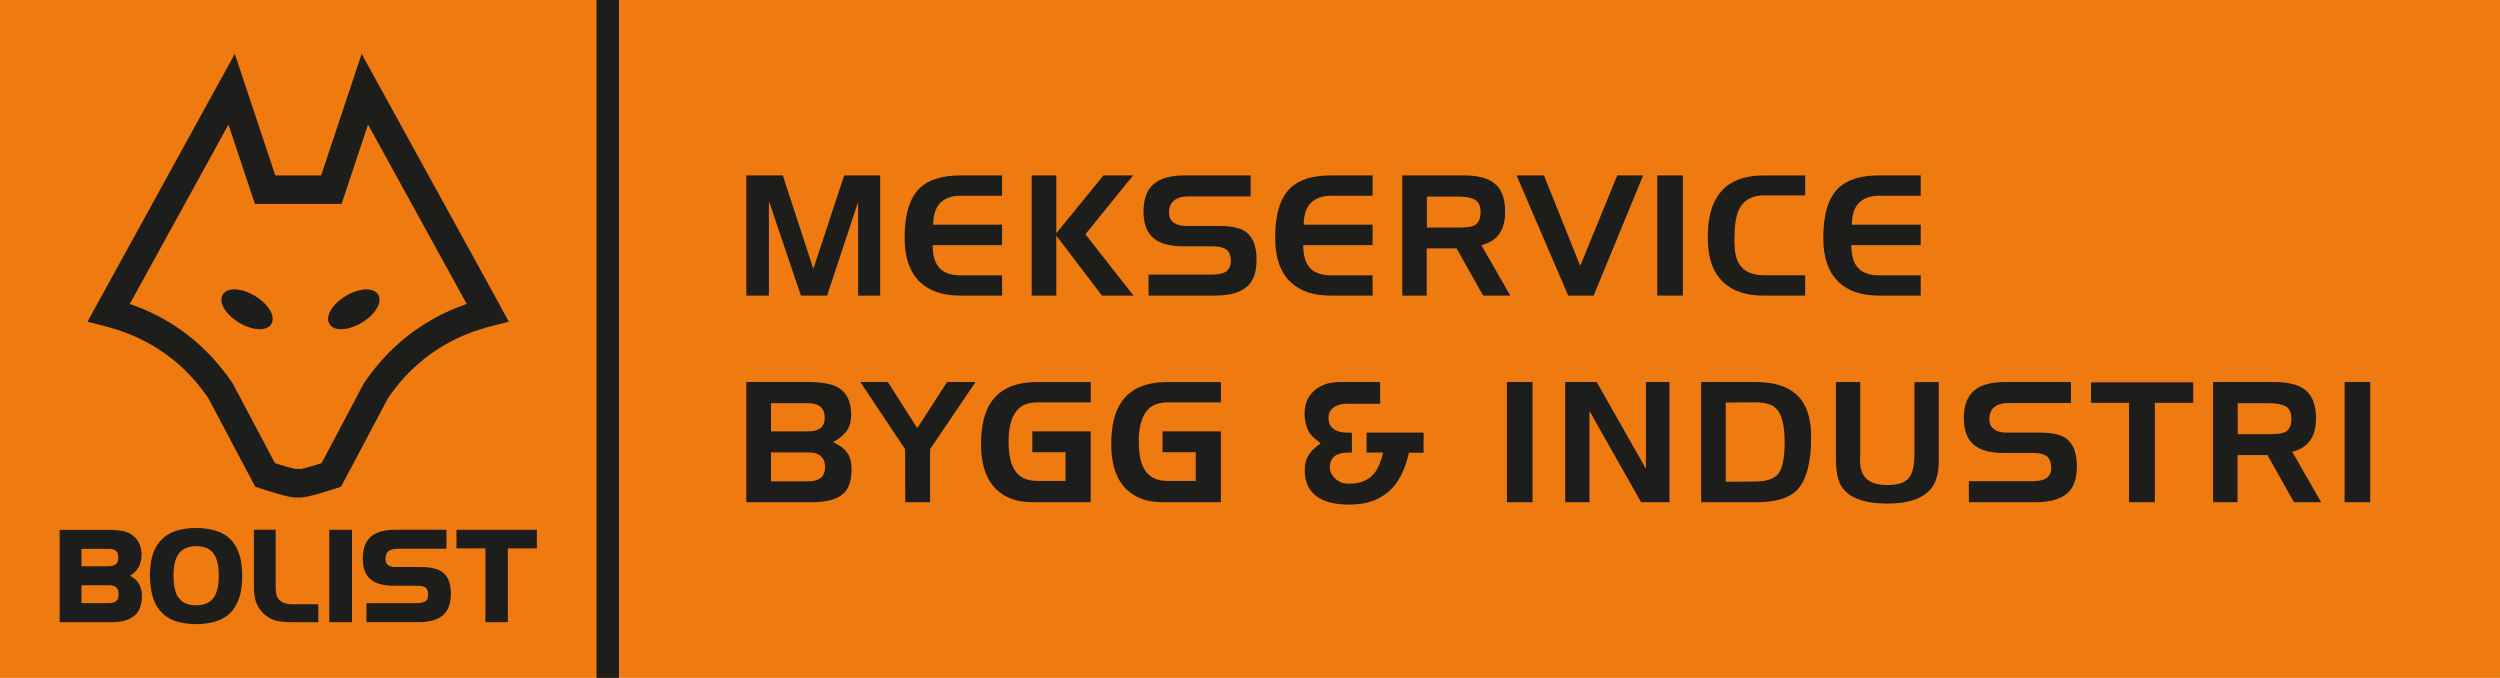
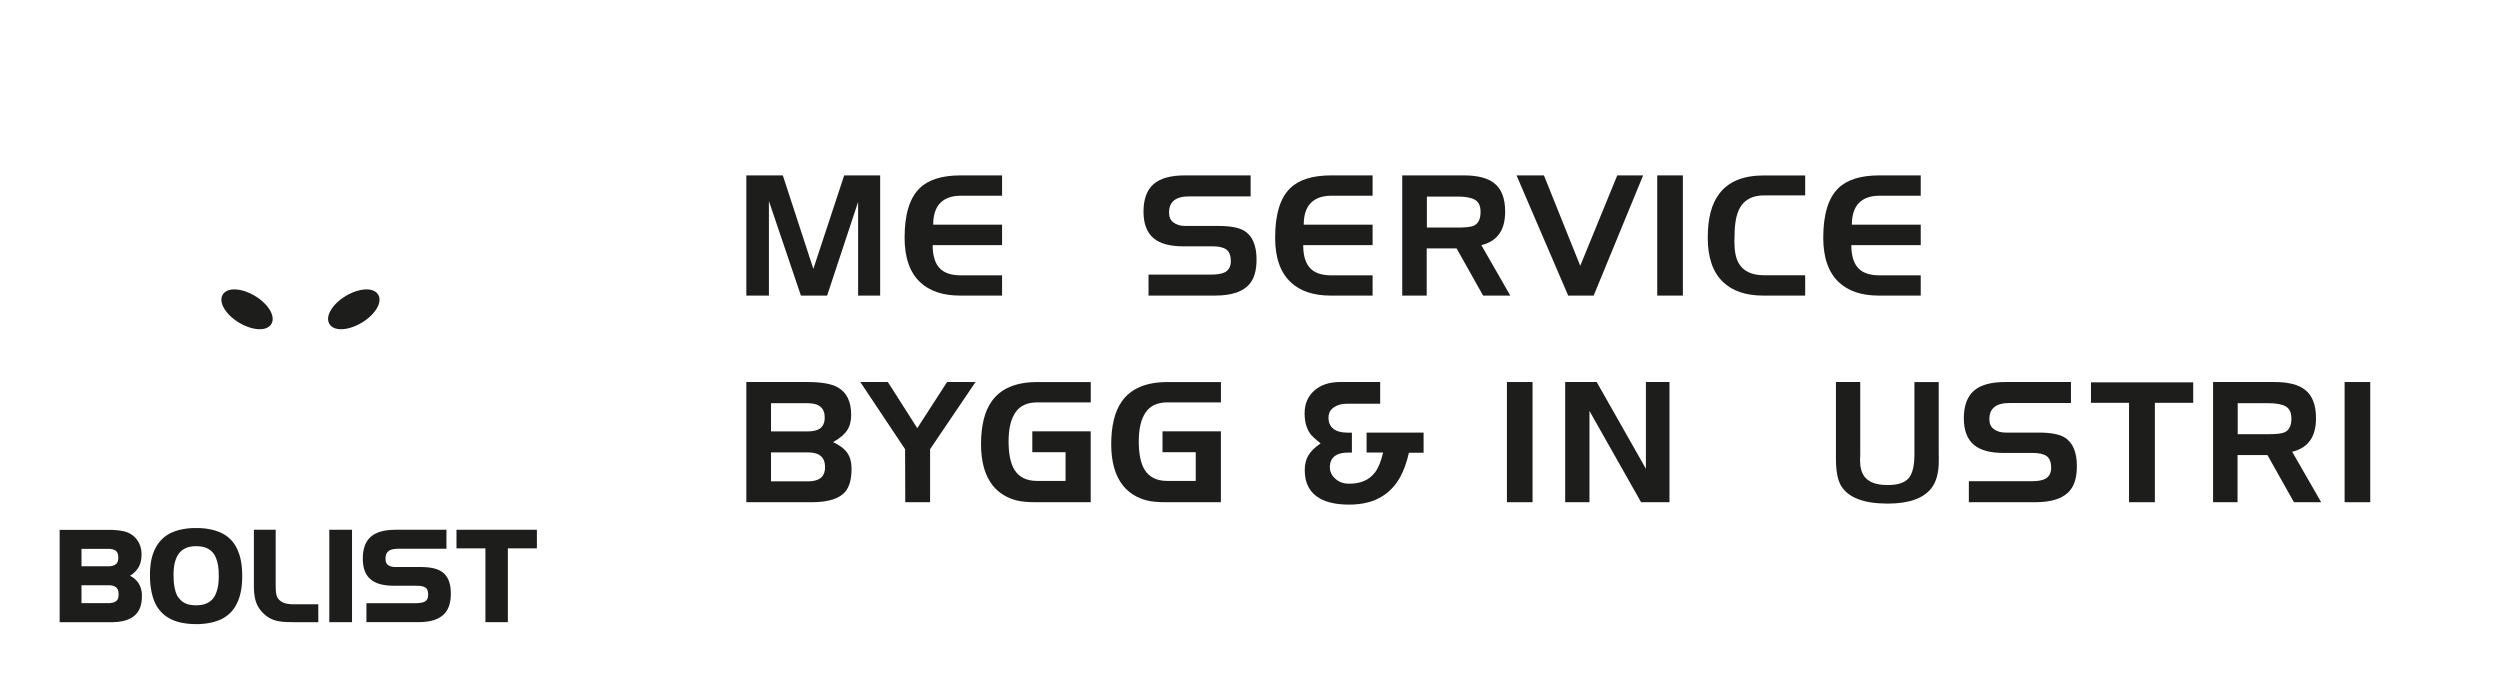
<svg xmlns="http://www.w3.org/2000/svg" id="Lager_2" viewBox="0 0 522.69 141.73">
  <defs>
    <style>.cls-1{fill:#1d1d1b;}.cls-2{fill:#ef7b10;}</style>
  </defs>
  <g id="Lager_1-2">
-     <rect class="cls-2" width="522.69" height="141.73" />
-     <path class="cls-1" d="M104.57,63.91l-25.68-46.69-3.28-5.96-2.15,6.46-6.32,18.96h-9.58l-6.32-18.96-2.15-6.46-3.28,5.96-25.68,46.69-1.84,3.35,3.72.96.86.23.83.25.83.26.82.27.81.29.79.31.79.32.78.34.76.35.74.38.74.38.73.4.71.42.7.43.69.45.68.46.67.48.65.49.64.51.64.53.62.54.62.56.6.58.58.58.58.61.58.63.56.64.54.65.54.68.52.7.52.7.42.61,9.25,17.45.57,1.07,1.14.37.38.12.36.12.37.11.35.12.33.1.33.1.32.09.31.1.3.09.29.08.28.09.27.07.28.07.25.08.25.06.24.07.22.05.24.06.21.05.22.05.21.03.2.04.2.04.2.03.19.02.19.03.21.02h.22s.21,0,.21,0h.2s.2,0,.2,0h.42s.2-.03.2-.03l.19-.03.19-.02.2-.03.2-.04.2-.04.21-.03.22-.05.21-.05.24-.06.22-.05.25-.07.25-.06.25-.08.28-.07.27-.07.28-.09.29-.08.3-.09.31-.1.32-.09.33-.1.33-.1.35-.12.36-.11.36-.12.38-.12,1.15-.37.57-1.07,9.25-17.45.42-.61.52-.7.52-.7.54-.68.54-.65.56-.64.58-.63.58-.61.58-.58.61-.58.62-.56.62-.54.64-.53.64-.51.65-.49.67-.48.68-.46.69-.45.7-.43.71-.42.73-.4.74-.38.74-.38.76-.35.77-.34.79-.32.79-.31.81-.29.82-.27.83-.26.83-.25.86-.23,3.72-.96-1.84-3.35ZM96.47,63.96l-.93.35-.9.37-.89.39-.88.42-.88.42-.85.45-.84.47-.83.49-.82.5-.8.52-.8.55-.78.55-.77.58-.76.6-.73.61-.73.63-.71.65-.7.67-.7.7-.67.7-.65.72-.65.74-.64.76-.61.77-.61.79-.59.82-.58.82-.09.13-.08.16-8.77,16.55-.25.07-.33.1-.31.1-.3.1-.29.08-.28.09-.27.08-.26.07-.25.07-.23.07-.23.06-.21.06-.2.05-.2.05-.17.04-.17.04-.15.03-.14.03-.13.02h-.1s-.07.02-.07.02l-.33-.08-.33.08h-.07s-.1-.02-.1-.02l-.13-.02-.14-.03-.15-.03-.17-.04-.17-.04-.2-.05-.2-.05-.21-.06-.23-.06-.23-.07-.25-.07-.26-.07-.27-.08-.28-.09-.29-.08-.3-.1-.31-.1-.33-.1-.25-.07-8.77-16.55-.08-.16-.09-.13-.58-.82-.59-.82-.61-.79-.61-.77-.64-.76-.65-.74-.65-.72-.67-.7-.7-.7-.7-.67-.71-.65-.73-.63-.73-.61-.76-.6-.77-.58-.78-.55-.79-.55-.8-.52-.82-.5-.83-.49-.84-.47-.85-.45-.88-.42-.88-.42-.89-.39-.9-.37-.93-.35-.93-.34-.19-.07,20.63-37.51,4.85,14.55.68,2.05h18.12l.68-2.05,4.85-14.55,20.63,37.51-.19.07-.93.34Z" />
    <polygon class="cls-1" points="57 66.49 56.98 66.3 56.95 66.11 56.9 65.92 56.84 65.73 56.77 65.54 56.69 65.34 56.6 65.15 56.5 64.95 56.38 64.76 56.26 64.57 56.12 64.38 55.98 64.18 55.83 63.99 55.67 63.8 55.49 63.61 55.31 63.43 55.12 63.24 54.93 63.06 54.72 62.88 54.51 62.71 54.29 62.53 54.06 62.36 53.82 62.2 53.57 62.04 53.32 61.88 53.07 61.73 52.81 61.59 52.55 61.46 52.3 61.33 52.04 61.22 51.79 61.11 51.53 61.01 51.28 60.92 51.03 60.84 50.78 60.77 50.53 60.71 50.29 60.65 50.05 60.6 49.81 60.57 49.58 60.54 49.35 60.52 49.13 60.51 48.91 60.51 48.69 60.52 48.48 60.53 48.28 60.56 48.09 60.6 47.89 60.65 47.71 60.71 47.53 60.78 47.36 60.86 47.21 60.96 47.05 61.06 46.91 61.18 46.78 61.31 46.67 61.45 46.57 61.6 46.48 61.77 46.41 61.93 46.35 62.11 46.32 62.29 46.29 62.47 46.29 62.66 46.29 62.85 46.32 63.03 46.35 63.22 46.4 63.41 46.45 63.61 46.52 63.8 46.61 63.99 46.7 64.19 46.8 64.38 46.92 64.58 47.04 64.77 47.17 64.96 47.32 65.15 47.47 65.34 47.63 65.53 47.8 65.72 47.99 65.91 48.17 66.09 48.37 66.28 48.58 66.45 48.79 66.63 49.01 66.8 49.24 66.97 49.48 67.14 49.72 67.3 49.98 67.46 50.23 67.6 50.49 67.75 50.74 67.88 51 68 51.26 68.12 51.51 68.22 51.77 68.32 52.02 68.41 52.27 68.5 52.52 68.57 52.77 68.63 53.01 68.69 53.25 68.73 53.49 68.77 53.72 68.8 53.95 68.82 54.17 68.83 54.39 68.83 54.6 68.82 54.81 68.8 55.02 68.77 55.21 68.73 55.4 68.69 55.59 68.63 55.76 68.56 55.93 68.47 56.09 68.38 56.24 68.28 56.39 68.16 56.51 68.03 56.63 67.89 56.73 67.73 56.82 67.57 56.89 67.4 56.94 67.23 56.98 67.05 57 66.86 57.01 66.68 57 66.49" />
    <polygon class="cls-1" points="79.34 62.47 79.32 62.29 79.28 62.11 79.22 61.93 79.15 61.76 79.07 61.6 78.96 61.45 78.84 61.31 78.72 61.18 78.58 61.06 78.42 60.95 78.26 60.86 78.09 60.78 77.92 60.71 77.73 60.65 77.54 60.6 77.34 60.56 77.14 60.53 76.93 60.52 76.71 60.51 76.5 60.51 76.27 60.52 76.04 60.54 75.81 60.57 75.57 60.6 75.33 60.65 75.09 60.71 74.84 60.77 74.59 60.84 74.34 60.92 74.09 61.01 73.83 61.11 73.57 61.22 73.32 61.33 73.06 61.46 72.8 61.59 72.54 61.73 72.29 61.88 72.04 62.04 71.79 62.2 71.56 62.36 71.32 62.53 71.1 62.7 70.89 62.88 70.68 63.06 70.48 63.24 70.29 63.43 70.11 63.61 69.94 63.8 69.78 63.99 69.62 64.18 69.48 64.38 69.35 64.57 69.22 64.76 69.11 64.96 69 65.15 68.91 65.34 68.83 65.54 68.76 65.73 68.7 65.92 68.65 66.11 68.62 66.3 68.6 66.49 68.59 66.68 68.6 66.86 68.62 67.05 68.66 67.23 68.72 67.4 68.79 67.57 68.87 67.73 68.98 67.89 69.09 68.03 69.22 68.16 69.36 68.28 69.51 68.38 69.68 68.48 69.84 68.56 70.02 68.63 70.21 68.69 70.4 68.73 70.6 68.77 70.8 68.8 71.01 68.82 71.22 68.83 71.44 68.83 71.67 68.82 71.9 68.8 72.13 68.77 72.37 68.73 72.61 68.69 72.85 68.63 73.1 68.57 73.35 68.49 73.6 68.41 73.85 68.33 74.11 68.22 74.36 68.12 74.62 68 74.88 67.88 75.14 67.75 75.39 67.6 75.65 67.46 75.9 67.3 76.15 67.14 76.39 66.97 76.62 66.8 76.84 66.63 77.05 66.45 77.26 66.28 77.46 66.09 77.65 65.91 77.83 65.72 78 65.54 78.16 65.34 78.32 65.15 78.46 64.96 78.59 64.77 78.72 64.57 78.83 64.38 78.94 64.19 79.03 63.99 79.11 63.8 79.18 63.61 79.24 63.41 79.28 63.22 79.32 63.03 79.34 62.84 79.35 62.66 79.34 62.47" />
    <path class="cls-1" d="M29.67,124.45v-.2s-.02-.2-.02-.2l-.02-.19-.03-.19-.03-.19-.04-.18-.05-.18-.05-.17-.06-.17-.06-.17-.07-.16-.08-.16-.08-.15-.09-.15-.09-.14-.1-.14-.11-.14-.11-.13-.12-.13-.12-.12-.13-.12-.13-.11-.14-.11-.15-.11-.15-.1-.16-.1-.16-.09-.14-.08.17-.1.16-.11.15-.11.15-.12.14-.12.14-.12.13-.13.13-.13.12-.13.11-.14.11-.14.1-.14.1-.15.09-.15.08-.15.08-.16.07-.16.06-.17.06-.17.05-.17.05-.17.04-.18.03-.18.03-.18.02-.19.02-.19v-.19s.02-.2.02-.2v-.2s0-.17,0-.17v-.17s-.02-.17-.02-.17l-.02-.16-.02-.16-.02-.16-.03-.16-.03-.15-.04-.16-.04-.15-.05-.15-.05-.15-.06-.15-.06-.14-.07-.14-.07-.14-.07-.13-.08-.13-.08-.13-.09-.13-.09-.12-.09-.12-.1-.12-.1-.11-.11-.11-.11-.11-.11-.1-.12-.1-.12-.1-.13-.09-.13-.09-.13-.09h0s-.11-.06-.11-.06l-.11-.06-.11-.06-.12-.06-.12-.05-.12-.05-.13-.05-.13-.05-.13-.04-.13-.04-.14-.04-.14-.03-.14-.03-.15-.03-.15-.03-.15-.02-.16-.03-.16-.02-.16-.02-.17-.02-.17-.02-.17-.02h-.17s-.18-.03-.18-.03h-.18s-.18-.02-.18-.02h-.19s-.19-.01-.19-.01h-.19s-.2,0-.2,0h-.2s-.2,0-.2,0h-9.93v19.31h11.01s.39-.02.39-.02l.37-.02.36-.03.35-.04.34-.05.33-.06.31-.08.3-.08.29-.09.28-.11.27-.12.25-.13.24-.14.23-.15.22-.16.2-.17.19-.19.18-.2.16-.21.15-.22.14-.23.12-.24.11-.25.09-.26.08-.28.07-.29.06-.29.05-.31.03-.32.02-.33v-.34s0-.2,0-.2ZM17.04,122.36h5.65s.15,0,.15,0h.14s.14.02.14.02l.13.02.12.02.12.02.11.03.1.03.1.03.09.04.09.04.08.05.08.05.07.05.07.05.06.06.06.06.05.06.05.07.05.07.04.07.04.08.03.09.03.09.03.1.02.1.02.11v.11s.03.12.03.12v.13s0,.13,0,.13h0v.14s0,.12,0,.12v.12s-.03.12-.03.12l-.02.11-.02.1-.03.09-.03.09-.03.08-.04.08-.04.07-.05.07-.05.06-.05.06-.06.06-.06.05-.07.05-.07.05-.08.04-.08.04-.09.04-.09.04-.1.03-.11.03-.11.03-.12.02-.12.02h-.13s-.13.03-.13.03h-.14s-.15.01-.15.01h-5.65v-3.77ZM17.04,114.75h5.74s.14.01.14.01h.14s.13.03.13.03l.12.02.12.02.11.02.1.03.1.03.09.04.09.04.08.04.08.04.07.05.07.05.06.05.06.06.05.06.05.07.05.07.04.07.04.08.03.08.03.09.03.09.02.1.02.1v.11s.03.12.03.12v.12s0,.13,0,.13v.13s0,.12,0,.12v.12s-.03.11-.03.11l-.02.1-.02.1-.03.09-.03.09-.03.08-.04.08-.04.07-.05.07-.05.06-.05.06-.06.06-.06.05-.07.05-.07.05-.08.05-.08.04-.09.04-.09.04-.1.03-.1.03-.11.03-.12.02-.12.02-.13.02h-.14s-.14.02-.14.02h-.15s-.15,0-.15,0h-5.44v-3.67Z" />
    <path class="cls-1" d="M50.63,119.79l-.03-.6-.04-.58-.06-.56-.08-.54-.1-.52-.12-.5-.14-.48-.16-.46-.17-.44-.2-.43-.21-.41-.23-.38-.25-.36-.27-.35-.29-.32-.31-.3-.33-.29-.35-.26-.37-.24-.39-.22-.41-.2-.43-.18-.45-.16-.46-.14-.49-.13-.5-.1-.52-.09-.54-.07-.56-.05-.58-.03h-.6s-.59,0-.59,0l-.57.03-.55.05-.53.07-.52.09-.5.1-.48.12-.46.14-.44.16-.43.18-.41.2-.39.22-.37.24-.35.26-.33.28-.31.3-.29.32-.28.34-.25.36-.24.38-.22.4-.2.41-.18.44-.16.45-.14.47-.12.49-.1.51-.08.53-.06.54-.05.57-.03.59v.6s0,.64,0,.64l.03.61.05.59.06.57.08.55.1.53.12.51.13.5.15.47.17.46.19.43.21.41.23.39.25.37.27.35.29.33.31.31.33.29.35.27.37.25.39.23.41.21.43.19.45.17.47.14.49.13.51.1.52.09.54.07.56.05.58.03h.6s0,.01,0,.01h.6s.58-.04.58-.04l.56-.05.54-.07.52-.09.5-.1.49-.13.46-.14.44-.16.43-.18.41-.2.39-.23.37-.25.35-.26.33-.29.31-.3.29-.33.27-.35.25-.37.23-.39.21-.41.2-.42.17-.44.16-.46.14-.48.12-.5.1-.52.08-.54.06-.56.04-.58.03-.6v-.62s0-.62,0-.62ZM37.27,124.91l-.13-.21-.12-.22-.11-.24-.1-.25-.09-.27-.08-.28-.07-.3-.07-.31-.06-.32-.05-.34-.04-.35-.03-.37-.02-.39v-.4s-.02-.41-.02-.41v-.38s.02-.37.02-.37l.02-.36.03-.34.04-.33.05-.32.06-.31.07-.29.08-.28.09-.27.1-.25.1-.24.12-.23.12-.22.13-.2.14-.19.15-.18.16-.17.17-.15.17-.14.19-.13.2-.12.2-.11.21-.1.22-.09.24-.08.24-.06.26-.05.27-.04.28-.03.29-.02h.3s.31,0,.31,0l.3.02.28.03.27.04.26.05.25.06.24.08.23.08.21.1.21.11.19.12.19.13.18.14.16.15.16.17.15.18.14.19.13.2.12.22.11.23.1.24.09.26.09.27.08.29.07.3.06.32.05.33.04.34.03.36.02.37v.38s.02.4.02.4v.4s-.02.38-.02.38l-.02.37-.03.36-.04.34-.05.33-.06.31-.07.3-.08.29-.09.27-.09.26-.1.25-.11.23-.12.22-.13.21-.14.19-.15.18-.16.17-.16.15-.18.14-.19.14-.19.12-.21.11-.22.1-.23.09-.24.08-.25.06-.26.05-.27.04-.28.03-.3.02h-.31s-.31,0-.31,0l-.3-.02-.29-.03-.27-.04-.26-.05-.25-.06-.24-.08-.23-.09-.22-.1-.2-.11-.19-.12-.18-.13-.17-.15-.16-.16-.15-.17-.15-.18-.14-.2Z" />
    <polygon class="cls-1" points="66.24 126.34 61.6 126.34 61.45 126.34 61.3 126.34 61.16 126.34 61.01 126.33 60.88 126.33 60.74 126.32 60.61 126.31 60.48 126.29 60.36 126.28 60.23 126.26 60.11 126.25 60 126.22 59.89 126.2 59.78 126.18 59.67 126.15 59.57 126.12 59.47 126.08 59.37 126.05 59.28 126.01 59.18 125.97 59.09 125.93 59 125.88 58.92 125.83 58.83 125.78 58.75 125.73 58.67 125.66 58.59 125.6 58.51 125.54 58.44 125.47 58.36 125.39 58.29 125.32 58.22 125.24 58.23 125.25 58.22 125.23 58.22 125.24 58.22 125.23 58.17 125.17 58.12 125.11 58.08 125.05 58.04 124.99 58 124.92 57.97 124.85 57.94 124.78 57.9 124.7 57.88 124.63 57.85 124.55 57.83 124.46 57.8 124.37 57.78 124.29 57.76 124.19 57.75 124.1 57.73 124 57.71 123.9 57.7 123.8 57.69 123.69 57.68 123.58 57.67 123.47 57.67 123.36 57.66 123.24 57.66 123.12 57.65 123 57.65 122.87 57.65 122.74 57.65 122.61 57.64 122.48 57.64 122.34 57.64 122.2 57.64 122.06 57.64 121.33 57.64 111.08 57.64 110.76 57.33 110.76 53.39 110.76 53.08 110.76 53.08 111.08 53.08 122.19 53.08 122.42 53.08 122.64 53.09 122.87 53.09 123.09 53.1 123.3 53.11 123.51 53.13 123.72 53.14 123.92 53.16 124.12 53.19 124.32 53.21 124.51 53.24 124.7 53.28 124.89 53.31 125.07 53.35 125.26 53.4 125.44 53.45 125.61 53.5 125.79 53.57 125.96 53.63 126.13 53.7 126.3 53.78 126.46 53.86 126.63 53.94 126.79 54.04 126.95 54.13 127.11 54.24 127.27 54.35 127.42 54.47 127.57 54.59 127.72 54.72 127.87 54.86 128.02 55.02 128.19 55.19 128.35 55.35 128.5 55.52 128.64 55.69 128.78 55.86 128.9 56.04 129.02 56.21 129.13 56.39 129.23 56.57 129.33 56.75 129.41 56.94 129.49 57.13 129.57 57.32 129.64 57.51 129.7 57.7 129.75 57.9 129.8 58.1 129.85 58.3 129.89 58.51 129.92 58.72 129.95 58.93 129.98 59.14 130 59.36 130.02 59.59 130.03 59.81 130.05 60.04 130.06 60.28 130.06 60.52 130.07 60.76 130.07 61.01 130.07 61.26 130.08 66.24 130.08 66.55 130.08 66.55 129.76 66.55 126.66 66.55 126.34 66.24 126.34" />
    <polygon class="cls-1" points="73.28 110.76 69.17 110.76 68.85 110.76 68.85 111.08 68.85 129.76 68.85 130.08 69.17 130.08 73.28 130.08 73.6 130.08 73.6 129.76 73.6 111.08 73.6 110.76 73.28 110.76" />
    <polygon class="cls-1" points="94.25 123.79 94.23 123.44 94.21 123.09 94.17 122.77 94.12 122.45 94.05 122.15 93.98 121.86 93.89 121.58 93.79 121.32 93.68 121.06 93.55 120.82 93.41 120.6 93.26 120.38 93.1 120.18 92.92 119.99 92.73 119.81 92.52 119.64 92.3 119.49 92.07 119.35 91.83 119.23 91.58 119.11 91.31 119.01 91.03 118.92 90.74 118.84 90.44 118.77 90.12 118.71 89.8 118.66 89.46 118.62 89.11 118.59 88.74 118.57 88.36 118.56 87.97 118.55 87.97 118.55 82.76 118.55 82.76 118.55 82.62 118.55 82.48 118.55 82.35 118.54 82.22 118.52 82.1 118.51 81.98 118.49 81.87 118.46 81.77 118.44 81.67 118.41 81.57 118.37 81.48 118.34 81.4 118.3 81.32 118.26 81.24 118.22 81.18 118.17 81.11 118.12 81.05 118.07 80.99 118.01 80.94 117.95 80.89 117.89 80.85 117.83 80.81 117.76 80.77 117.69 80.74 117.61 80.7 117.53 80.68 117.45 80.66 117.36 80.64 117.27 80.62 117.17 80.61 117.07 80.6 116.96 80.6 116.85 80.61 116.7 80.61 116.56 80.63 116.43 80.64 116.3 80.67 116.18 80.69 116.07 80.73 115.96 80.76 115.86 80.8 115.77 80.85 115.68 80.9 115.59 80.96 115.51 81.02 115.44 81.08 115.37 81.15 115.3 81.22 115.24 81.3 115.18 81.39 115.12 81.48 115.07 81.58 115.02 81.69 114.97 81.8 114.93 81.92 114.89 82.05 114.86 82.18 114.83 82.32 114.8 82.47 114.78 82.62 114.76 82.78 114.75 82.95 114.74 83.13 114.73 83.31 114.73 83.31 114.73 93.03 114.73 93.34 114.73 93.34 114.41 93.34 111.07 93.34 110.76 93.03 110.76 82.74 110.76 82.32 110.77 81.92 110.78 81.52 110.81 81.14 110.84 80.77 110.89 80.42 110.95 80.08 111.02 79.75 111.1 79.44 111.19 79.13 111.29 78.84 111.41 78.56 111.54 78.3 111.68 78.04 111.83 77.81 112 77.58 112.18 77.37 112.37 77.17 112.58 76.98 112.8 76.81 113.03 76.66 113.27 76.52 113.53 76.39 113.8 76.27 114.09 76.18 114.38 76.09 114.69 76.02 115.01 75.96 115.34 75.91 115.69 75.88 116.04 75.86 116.41 75.86 116.8 75.86 117.15 75.88 117.5 75.91 117.83 75.95 118.15 76.01 118.46 76.07 118.76 76.15 119.04 76.25 119.32 76.36 119.58 76.47 119.84 76.61 120.08 76.75 120.31 76.91 120.53 77.09 120.74 77.28 120.93 77.48 121.11 77.69 121.29 77.92 121.44 78.16 121.59 78.41 121.72 78.68 121.85 78.95 121.96 79.24 122.06 79.54 122.14 79.86 122.22 80.18 122.29 80.52 122.34 80.87 122.39 81.23 122.42 81.61 122.45 82 122.46 82.4 122.47 82.4 122.46 87.04 122.46 87.04 122.47 87.21 122.47 87.37 122.47 87.53 122.48 87.68 122.49 87.82 122.5 87.96 122.52 88.09 122.54 88.21 122.56 88.33 122.59 88.44 122.62 88.54 122.65 88.64 122.69 88.73 122.73 88.81 122.77 88.89 122.81 88.96 122.86 89.03 122.91 89.09 122.97 89.14 123.03 89.2 123.09 89.24 123.16 89.29 123.23 89.33 123.31 89.36 123.39 89.4 123.48 89.43 123.58 89.45 123.68 89.47 123.79 89.49 123.91 89.5 124.04 89.51 124.17 89.51 124.31 89.51 124.31 89.51 124.45 89.5 124.58 89.49 124.7 89.47 124.81 89.45 124.92 89.42 125.02 89.39 125.11 89.36 125.2 89.32 125.28 89.27 125.35 89.22 125.42 89.17 125.49 89.12 125.55 89.05 125.61 88.99 125.66 88.91 125.71 88.83 125.76 88.75 125.81 88.65 125.85 88.55 125.89 88.44 125.92 88.33 125.96 88.21 125.99 88.08 126.01 87.94 126.04 87.79 126.05 87.64 126.07 87.48 126.08 87.32 126.1 87.14 126.1 86.97 126.11 86.78 126.11 76.93 126.11 76.61 126.11 76.61 126.42 76.61 129.76 76.61 130.07 76.93 130.07 87.4 130.07 87.82 130.07 88.22 130.06 88.61 130.03 88.99 129.99 89.36 129.95 89.71 129.89 90.05 129.82 90.37 129.74 90.69 129.65 90.99 129.55 91.28 129.43 91.56 129.31 91.82 129.17 92.07 129.02 92.31 128.85 92.53 128.68 92.75 128.49 92.95 128.28 93.13 128.07 93.3 127.84 93.46 127.6 93.6 127.35 93.72 127.08 93.84 126.8 93.94 126.51 94.02 126.21 94.09 125.9 94.15 125.58 94.2 125.24 94.23 124.89 94.25 124.53 94.26 124.16 94.25 123.79" />
    <polygon class="cls-1" points="111.94 110.76 95.75 110.76 95.44 110.76 95.44 111.08 95.44 114.33 95.44 114.65 95.75 114.65 101.49 114.65 101.49 129.76 101.49 130.08 101.8 130.08 105.87 130.08 106.18 130.08 106.18 129.76 106.18 114.65 111.94 114.65 112.25 114.65 112.25 114.33 112.25 111.08 112.25 110.76 111.94 110.76" />
-     <rect class="cls-1" x="124.72" width="4.69" height="141.73" />
    <path class="cls-1" d="M184.02,61.8h-4.61v-19.58l-6.48,19.58h-5.48l-6.69-19.77v19.77h-4.72v-25.13h7.63l6.38,19.55,6.45-19.55h7.52v25.13Z" />
    <path class="cls-1" d="M209.51,61.8h-8.78c-3.6,0-6.39-.94-8.36-2.81-2.16-2.04-3.24-5.13-3.24-9.28,0-4.85,1.04-8.3,3.13-10.34,1.82-1.8,4.69-2.7,8.61-2.7h8.64v4.25h-8.57c-1.89,0-3.33.49-4.32,1.48s-1.51,2.53-1.51,4.57h14.4v4.28h-14.51c0,2.33.55,4,1.66,5.02.93.86,2.36,1.3,4.28,1.3h8.57v4.25Z" />
-     <path class="cls-1" d="M236.98,61.8h-6.59l-9.54-12.53v12.53h-5.15v-25.13h5.15v12.09l9.86-12.09h6.2l-9.98,12.31,10.05,12.81Z" />
    <path class="cls-1" d="M262.71,54.31c0,2.19-.47,3.85-1.41,5-1.34,1.66-3.76,2.49-7.27,2.49h-13.9v-4.39h13.07c1.37,0,2.36-.18,2.99-.54.77-.46,1.15-1.22,1.15-2.3s-.3-1.9-.9-2.38c-.63-.46-1.6-.69-2.92-.69h-6.16c-2.74,0-4.78-.55-6.12-1.65-1.44-1.18-2.16-3.05-2.16-5.62s.71-4.54,2.13-5.76c1.39-1.2,3.57-1.8,6.55-1.8h13.72v4.39h-12.88c-2.79,0-4.18,1.13-4.18,3.38,0,.93.31,1.63.94,2.08.62.48,1.45.72,2.49.72h6.91c2.45,0,4.22.33,5.33.98,1.75,1.03,2.63,3.06,2.63,6.08Z" />
    <path class="cls-1" d="M286.98,61.8h-8.78c-3.6,0-6.39-.94-8.36-2.81-2.16-2.04-3.24-5.13-3.24-9.28,0-4.85,1.04-8.3,3.13-10.34,1.82-1.8,4.69-2.7,8.61-2.7h8.64v4.25h-8.57c-1.89,0-3.33.49-4.32,1.48s-1.51,2.53-1.51,4.57h14.4v4.28h-14.51c0,2.33.55,4,1.66,5.02.93.86,2.36,1.3,4.28,1.3h8.57v4.25Z" />
    <path class="cls-1" d="M315.78,61.8h-5.7l-5.54-9.86h-6.25v9.86h-5.12v-25.13h12.85c2.88,0,5.01.54,6.37,1.62,1.54,1.2,2.3,3.18,2.3,5.94,0,1.87-.37,3.37-1.12,4.5-.84,1.27-2.12,2.11-3.86,2.52l6.06,10.55ZM309.55,44.3c0-1.22-.38-2.06-1.15-2.52s-1.99-.68-3.67-.68h-6.4v6.48h6.44c1.68,0,2.81-.13,3.38-.4.94-.43,1.4-1.39,1.4-2.88Z" />
    <path class="cls-1" d="M343.54,36.67l-10.34,25.13h-5.33l-10.8-25.13h5.73l7.59,18.9,7.74-18.9h5.4Z" />
    <path class="cls-1" d="M351.85,61.8h-5.36v-25.13h5.36v25.13Z" />
    <path class="cls-1" d="M377.42,61.8h-8.78c-3.6,0-6.39-.94-8.36-2.81-2.16-2.04-3.23-5.13-3.23-9.28s.81-7.12,2.44-9.25c1.92-2.52,5.02-3.78,9.29-3.78h8.64v4.17h-8.57c-2.4,0-4.09.86-5.07,2.59-.74,1.32-1.12,3.25-1.12,5.79-.02.5-.04.91-.04,1.23,0,2.02.3,3.54.9,4.57.96,1.68,2.74,2.52,5.33,2.52h8.57v4.25Z" />
    <path class="cls-1" d="M401.58,61.8h-8.78c-3.61,0-6.39-.94-8.36-2.81-2.16-2.04-3.24-5.13-3.24-9.28,0-4.85,1.04-8.3,3.13-10.34,1.82-1.8,4.69-2.7,8.61-2.7h8.64v4.25h-8.57c-1.89,0-3.33.49-4.32,1.48s-1.51,2.53-1.51,4.57h14.4v4.28h-14.51c0,2.33.55,4,1.66,5.02.93.86,2.36,1.3,4.28,1.3h8.57v4.25Z" />
    <path class="cls-1" d="M178.04,98.01c0,2.21-.46,3.83-1.37,4.86-1.25,1.42-3.57,2.13-6.95,2.13h-13.68v-25.13h12.78c2.91,0,5.02.37,6.34,1.12,1.87,1.05,2.8,2.97,2.8,5.76,0,1.32-.29,2.4-.86,3.24-.57.86-1.55,1.68-2.92,2.44,1.37.65,2.36,1.39,2.95,2.23.6.84.91,1.96.91,3.35ZM172.43,87.29c0-1.99-1.18-2.99-3.53-2.99h-7.7v5.9h7.59c1.15,0,2.02-.19,2.59-.57.7-.48,1.05-1.26,1.05-2.34ZM172.5,97.65c0-2.04-1.18-3.06-3.53-3.06h-7.77v6.05h7.66c1.13,0,2-.2,2.59-.61.7-.48,1.05-1.27,1.05-2.38Z" />
    <path class="cls-1" d="M203.96,79.87l-9.5,14.04v11.09h-5.19l-.04-11.09-9.36-14.04h5.76l6.15,9.65,6.23-9.65h5.94Z" />
    <path class="cls-1" d="M228.04,105h-11.56c-1.63,0-2.93-.12-3.88-.36-2.09-.53-3.76-1.56-5.01-3.09-1.65-2.07-2.48-4.95-2.48-8.64,0-3.89.73-6.88,2.2-8.96,1.89-2.71,5.07-4.07,9.54-4.07h11.2v4.25h-11.2c-2.09,0-3.6.7-4.54,2.09-.96,1.39-1.44,3.4-1.44,6.05s.41,4.62,1.22,5.94c.96,1.56,2.55,2.34,4.75,2.34h5.94v-6.01h-6.95v-4.36h12.21v14.84Z" />
    <path class="cls-1" d="M255.26,105h-11.56c-1.63,0-2.93-.12-3.88-.36-2.09-.53-3.76-1.56-5.01-3.09-1.65-2.07-2.48-4.95-2.48-8.64,0-3.89.73-6.88,2.2-8.96,1.89-2.71,5.07-4.07,9.54-4.07h11.2v4.25h-11.2c-2.09,0-3.6.7-4.54,2.09-.96,1.39-1.44,3.4-1.44,6.05s.41,4.62,1.22,5.94c.96,1.56,2.55,2.34,4.75,2.34h5.94v-6.01h-6.95v-4.36h12.21v14.84Z" />
    <path class="cls-1" d="M297.64,94.66h-3.07c-.45,1.99-1.05,3.66-1.79,5.01-.98,1.8-2.27,3.18-3.86,4.14-1.82,1.12-4.1,1.69-6.84,1.69-2.59,0-4.64-.43-6.15-1.29-2.09-1.2-3.14-3.16-3.14-5.87,0-1.25.25-2.29.76-3.13.48-.82,1.33-1.66,2.56-2.52-1.1-.86-1.82-1.52-2.16-1.98-.79-1.11-1.19-2.54-1.19-4.29,0-1.97.67-3.55,2.02-4.75,1.34-1.2,3.15-1.8,5.43-1.8h8.35v4.54h-6.98c-1.08,0-1.98.25-2.7.76-.74.5-1.12,1.22-1.12,2.16,0,1.01.33,1.78,1,2.3.65.55,1.68.83,3.1.83h.79v4.17h-.79c-.96,0-1.73.14-2.31.43-1.01.5-1.51,1.38-1.51,2.62,0,.94.38,1.74,1.15,2.41.74.7,1.72,1.04,2.92,1.04,2.36,0,4.13-.77,5.33-2.31.72-.93,1.3-2.33,1.73-4.2h-3.45v-4.17h11.92v4.21Z" />
    <path class="cls-1" d="M320.42,105h-5.36v-25.13h5.36v25.13Z" />
    <path class="cls-1" d="M349.05,105h-5.94l-10.79-19.08v19.08h-5.08v-25.13h6.59l10.29,18.14v-18.14h4.93v25.13Z" />
-     <path class="cls-1" d="M378.67,91.39c0,5.5-1.05,9.25-3.16,11.27-1.63,1.56-4.42,2.34-8.35,2.34h-11.49v-25.13h11.34c4.51,0,7.71,1.24,9.58,3.71,1.39,1.85,2.08,4.45,2.08,7.81ZM373.13,92.43c0-3.6-.64-5.99-1.92-7.16-.84-.77-2.26-1.15-4.28-1.15l-6.11.04v16.56l6.04-.04c2.42,0,4.08-.55,4.96-1.65.87-1.11,1.3-3.3,1.3-6.59Z" />
    <path class="cls-1" d="M405.35,95.13v1.26c0,2.47-.52,4.37-1.55,5.69-1.68,2.14-4.73,3.21-9.14,3.21-4.92,0-8.15-1.21-9.69-3.64-.74-1.18-1.12-3.1-1.12-5.76v-16.02h5.08v15.12c-.02.48-.04.88-.04,1.19,0,1.47.29,2.59.87,3.39.88,1.23,2.51,1.84,4.89,1.84,2.11,0,3.57-.47,4.38-1.41.82-.93,1.23-2.6,1.23-5v-15.12h5.08v15.27Z" />
    <path class="cls-1" d="M434.22,97.51c0,2.19-.47,3.85-1.41,5-1.34,1.66-3.76,2.49-7.27,2.49h-13.9v-4.39h13.07c1.37,0,2.36-.18,2.99-.54.77-.46,1.15-1.22,1.15-2.3s-.3-1.9-.9-2.38c-.63-.46-1.6-.69-2.92-.69h-6.16c-2.74,0-4.78-.55-6.12-1.65-1.44-1.18-2.16-3.05-2.16-5.62s.71-4.54,2.13-5.76c1.39-1.2,3.57-1.8,6.55-1.8h13.72v4.39h-12.88c-2.79,0-4.18,1.13-4.18,3.38,0,.93.31,1.63.94,2.08.62.48,1.45.72,2.49.72h6.91c2.45,0,4.22.33,5.33.98,1.75,1.03,2.63,3.06,2.63,6.08Z" />
    <path class="cls-1" d="M458.55,84.22h-8.02v20.78h-5.4v-20.78h-7.96v-4.28h21.38v4.28Z" />
    <path class="cls-1" d="M485.3,105h-5.69l-5.54-9.86h-6.25v9.86h-5.12v-25.13h12.85c2.88,0,5.01.54,6.37,1.62,1.54,1.2,2.3,3.18,2.3,5.94,0,1.87-.37,3.37-1.12,4.5-.84,1.27-2.12,2.11-3.86,2.52l6.06,10.55ZM479.07,87.5c0-1.22-.38-2.06-1.15-2.52-.77-.45-1.99-.68-3.67-.68h-6.4v6.48h6.44c1.68,0,2.81-.13,3.38-.4.94-.43,1.41-1.39,1.41-2.88Z" />
    <path class="cls-1" d="M495.56,105h-5.36v-25.13h5.36v25.13Z" />
  </g>
</svg>